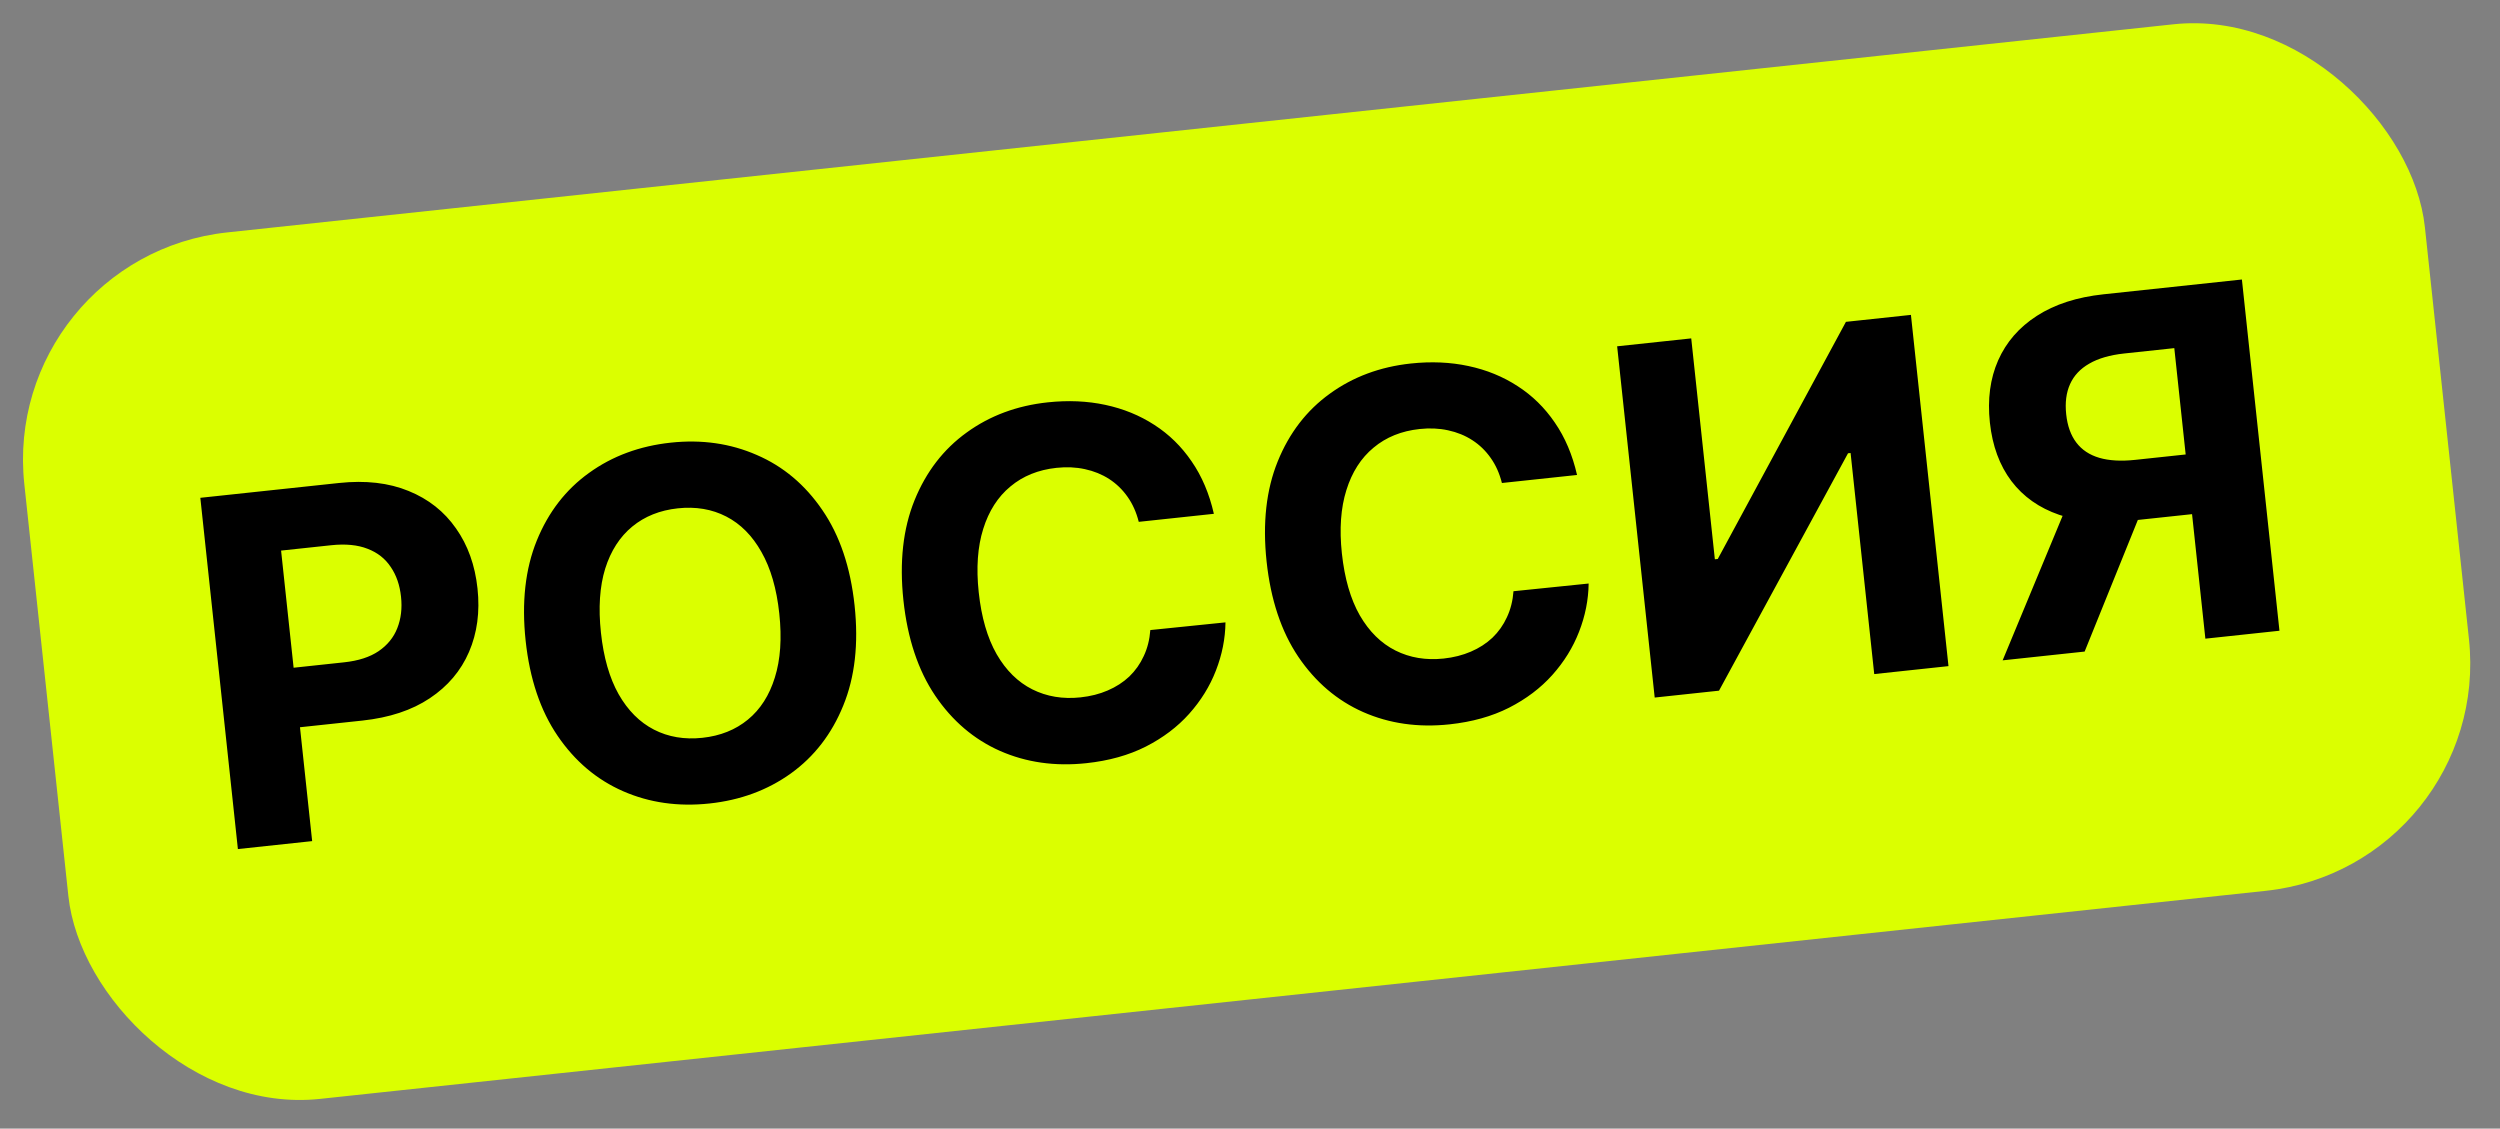
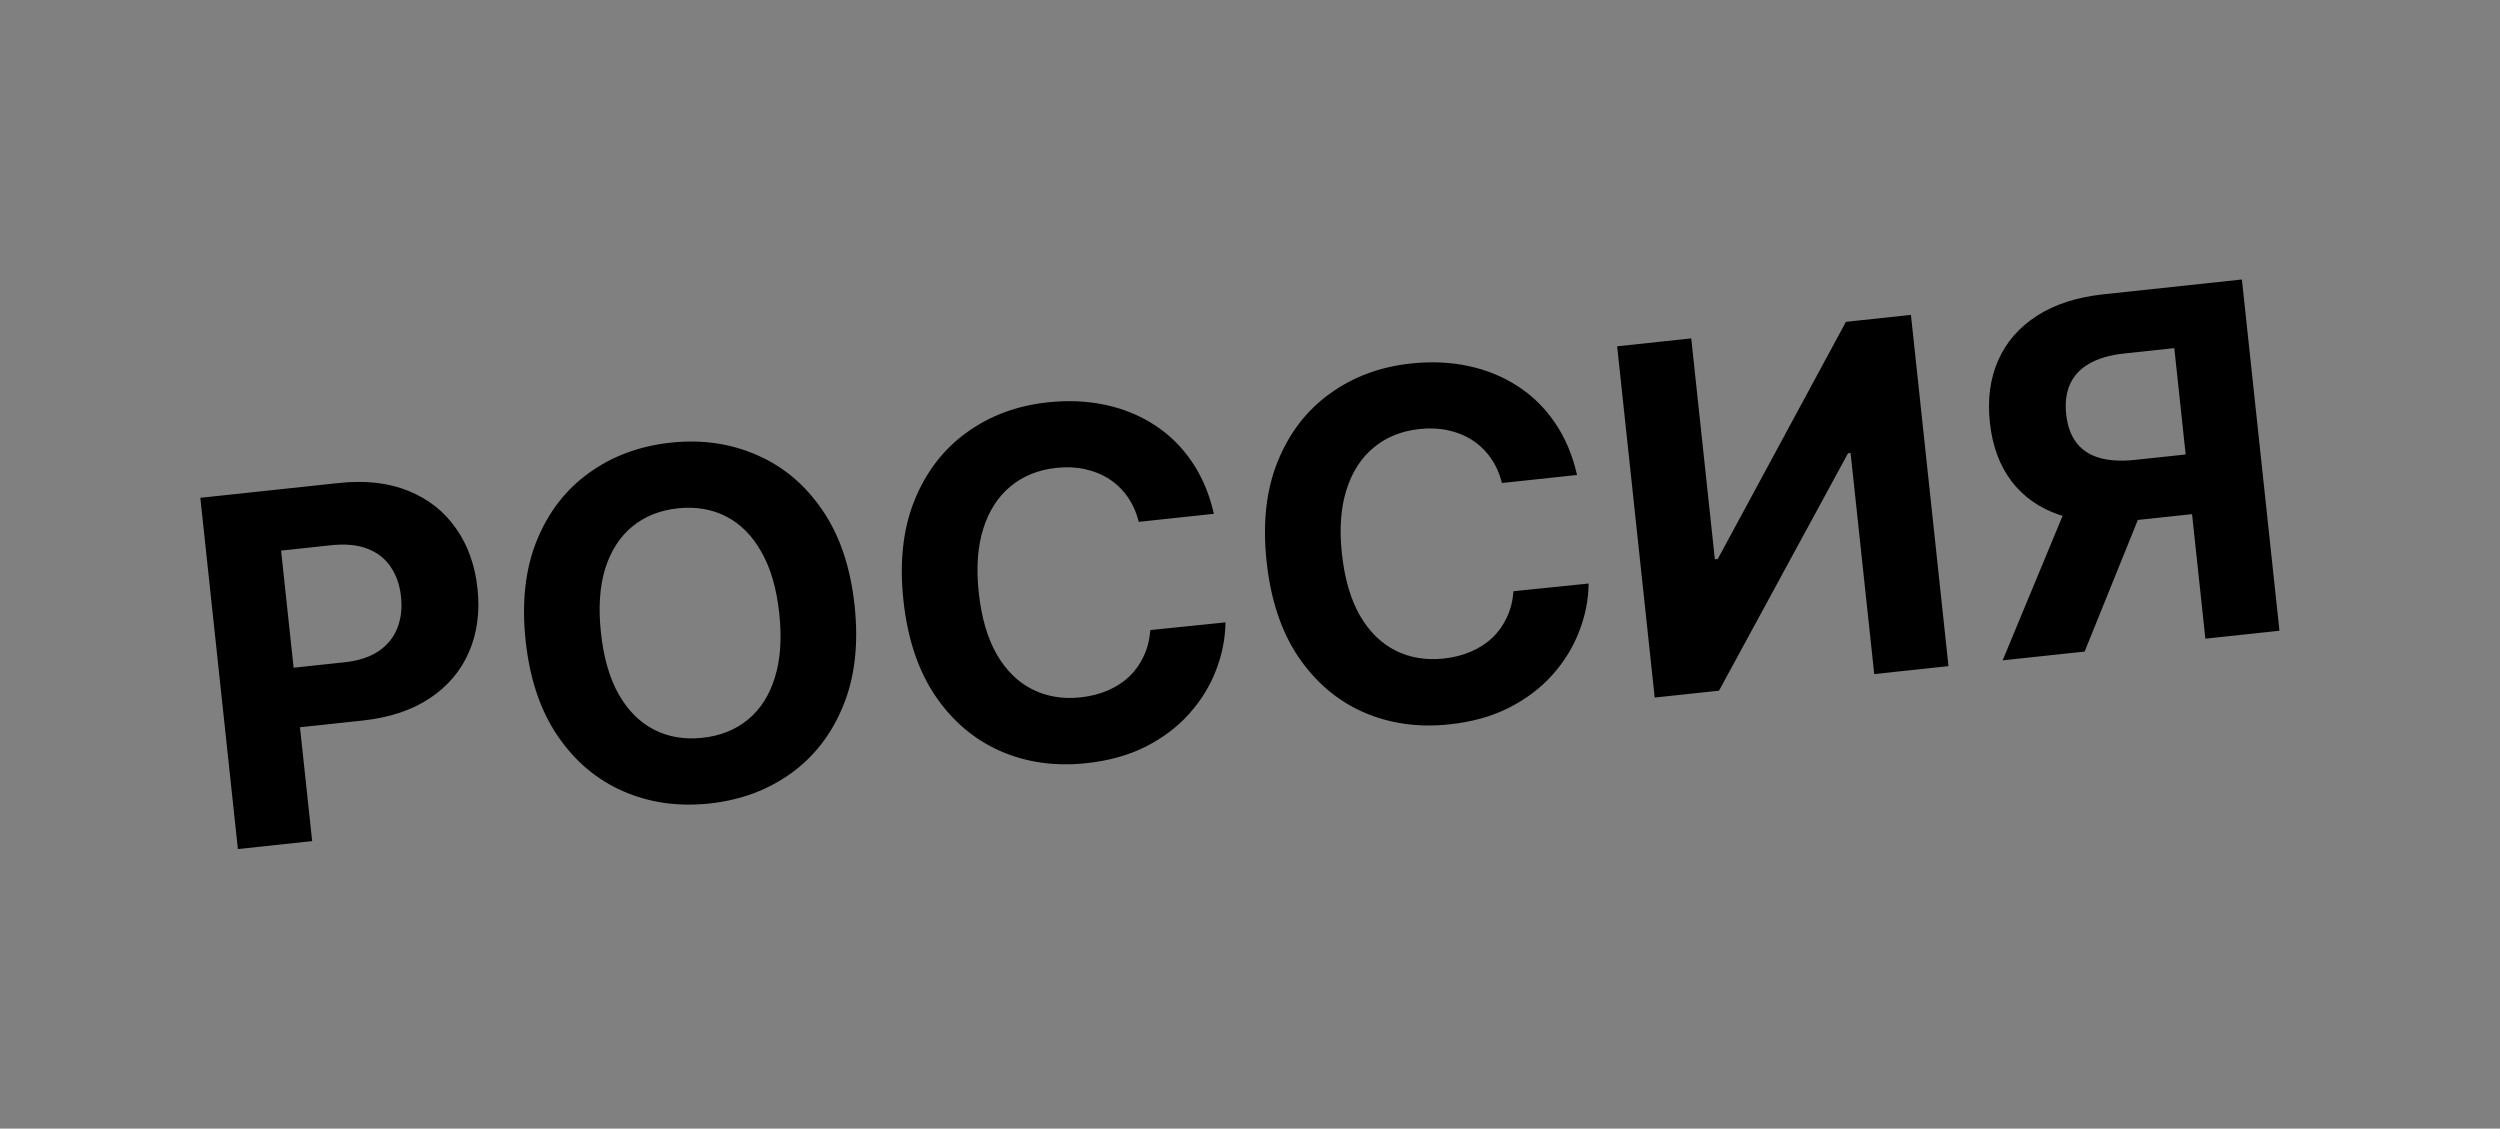
<svg xmlns="http://www.w3.org/2000/svg" width="175" height="79" viewBox="0 0 175 79" fill="none">
  <rect x="0" y="0" width="175" height="79" fill="#808080" stroke="none" />
-   <rect y="17.97" width="169" height="61" rx="16" transform="rotate(-6.104 0 17.97)" fill="#DBFF00" />
  <path d="M16.652 59.434L14.023 34.847L23.724 33.81C25.588 33.61 27.215 33.797 28.604 34.369C29.992 34.933 31.097 35.806 31.92 36.989C32.75 38.163 33.252 39.566 33.426 41.199C33.601 42.832 33.403 44.31 32.832 45.634C32.261 46.958 31.345 48.04 30.083 48.879C28.829 49.717 27.257 50.237 25.368 50.44L19.186 51.101L18.74 46.935L24.082 46.363C25.083 46.257 25.889 45.996 26.5 45.583C27.119 45.16 27.555 44.624 27.81 43.974C28.071 43.314 28.159 42.58 28.072 41.772C27.985 40.956 27.745 40.261 27.351 39.688C26.965 39.105 26.426 38.681 25.734 38.416C25.041 38.142 24.19 38.059 23.182 38.166L19.676 38.541L21.851 58.878L16.652 59.434ZM59.821 42.384C60.108 45.065 59.843 47.4 59.028 49.39C58.221 51.379 56.998 52.962 55.359 54.142C53.727 55.312 51.827 56.013 49.658 56.245C47.473 56.478 45.459 56.192 43.616 55.385C41.773 54.578 40.247 53.288 39.038 51.516C37.828 49.742 37.08 47.519 36.794 44.846C36.508 42.165 36.768 39.83 37.575 37.841C38.383 35.853 39.602 34.273 41.234 33.103C42.864 31.925 44.772 31.219 46.957 30.985C49.126 30.753 51.132 31.041 52.975 31.848C54.825 32.645 56.355 33.931 57.564 35.704C58.782 37.476 59.534 39.703 59.821 42.384ZM54.55 42.947C54.365 41.211 53.948 39.774 53.3 38.637C52.66 37.499 51.84 36.672 50.837 36.156C49.835 35.64 48.705 35.449 47.449 35.583C46.192 35.718 45.129 36.143 44.258 36.86C43.388 37.576 42.756 38.558 42.363 39.806C41.979 41.054 41.879 42.546 42.065 44.283C42.251 46.019 42.663 47.457 43.303 48.594C43.951 49.731 44.776 50.558 45.778 51.074C46.781 51.59 47.91 51.781 49.167 51.647C50.423 51.512 51.487 51.087 52.357 50.37C53.228 49.654 53.855 48.672 54.24 47.425C54.633 46.177 54.736 44.684 54.55 42.947ZM84.971 35.967L79.713 36.529C79.544 35.859 79.283 35.276 78.931 34.779C78.577 34.274 78.148 33.859 77.644 33.532C77.139 33.206 76.572 32.975 75.943 32.84C75.321 32.704 74.658 32.674 73.954 32.749C72.681 32.885 71.606 33.32 70.73 34.053C69.852 34.778 69.217 35.769 68.825 37.025C68.433 38.273 68.328 39.75 68.51 41.455C68.697 43.208 69.115 44.652 69.763 45.789C70.418 46.925 71.251 47.747 72.26 48.254C73.27 48.761 74.395 48.949 75.635 48.816C76.332 48.742 76.966 48.581 77.539 48.333C78.119 48.085 78.623 47.76 79.05 47.358C79.475 46.948 79.813 46.471 80.062 45.926C80.32 45.381 80.473 44.773 80.523 44.104L85.784 43.566C85.769 44.709 85.545 45.834 85.113 46.941C84.688 48.038 84.063 49.048 83.239 49.97C82.422 50.883 81.411 51.647 80.205 52.262C79.007 52.867 77.62 53.255 76.043 53.423C73.85 53.658 71.836 53.371 70.001 52.564C68.174 51.755 66.66 50.464 65.459 48.69C64.265 46.915 63.525 44.691 63.239 42.018C62.953 39.337 63.213 37.002 64.02 35.013C64.828 33.025 66.043 31.446 67.667 30.276C69.289 29.099 71.181 28.395 73.342 28.164C74.767 28.012 76.109 28.07 77.368 28.34C78.635 28.61 79.782 29.078 80.809 29.745C81.835 30.405 82.703 31.255 83.413 32.296C84.132 33.336 84.651 34.56 84.971 35.967ZM110.393 33.248L105.134 33.81C104.966 33.14 104.705 32.557 104.352 32.06C103.999 31.556 103.57 31.14 103.065 30.814C102.561 30.487 101.994 30.256 101.364 30.121C100.743 29.985 100.08 29.955 99.375 30.031C98.103 30.167 97.028 30.601 96.151 31.335C95.273 32.06 94.639 33.051 94.247 34.307C93.854 35.555 93.749 37.031 93.931 38.736C94.119 40.489 94.536 41.934 95.184 43.071C95.84 44.207 96.672 45.028 97.682 45.536C98.691 46.043 99.816 46.23 101.057 46.098C101.753 46.023 102.388 45.862 102.96 45.615C103.541 45.367 104.044 45.041 104.471 44.64C104.897 44.23 105.234 43.753 105.484 43.208C105.741 42.662 105.895 42.055 105.944 41.386L111.205 40.847C111.19 41.99 110.966 43.115 110.534 44.222C110.109 45.32 109.485 46.33 108.66 47.252C107.843 48.165 106.832 48.929 105.627 49.543C104.429 50.149 103.041 50.536 101.465 50.705C99.272 50.939 97.258 50.653 95.423 49.845C93.596 49.037 92.082 47.745 90.88 45.972C89.686 44.197 88.947 41.973 88.661 39.3C88.374 36.619 88.635 34.284 89.442 32.295C90.249 30.306 91.465 28.727 93.088 27.558C94.711 26.381 96.603 25.676 98.763 25.445C100.188 25.293 101.53 25.352 102.789 25.622C104.057 25.891 105.204 26.36 106.23 27.027C107.256 27.686 108.124 28.536 108.835 29.578C109.553 30.618 110.072 31.841 110.393 33.248ZM113.2 24.241L118.386 23.687L120.04 39.15L120.244 39.128L129.215 22.529L133.765 22.042L136.394 46.629L131.196 47.185L129.541 31.71L129.361 31.73L120.331 48.347L115.829 48.829L113.2 24.241ZM159.562 44.152L154.376 44.707L152.201 24.369L148.695 24.744C147.695 24.851 146.878 25.088 146.246 25.456C145.62 25.814 145.173 26.291 144.905 26.886C144.637 27.481 144.546 28.187 144.634 29.004C144.72 29.812 144.956 30.471 145.343 30.98C145.729 31.489 146.265 31.845 146.95 32.047C147.636 32.248 148.475 32.296 149.467 32.19L155.11 31.587L155.556 35.765L149.074 36.458C147.193 36.659 145.551 36.519 144.147 36.038C142.744 35.556 141.628 34.769 140.798 33.676C139.968 32.575 139.466 31.208 139.291 29.575C139.117 27.95 139.311 26.501 139.87 25.227C140.438 23.944 141.342 22.904 142.585 22.107C143.834 21.302 145.387 20.799 147.244 20.601L156.933 19.565L159.562 44.152ZM145.099 34.382L150.706 33.782L145.924 45.61L140.185 46.224L145.099 34.382Z" fill="black" />
</svg>